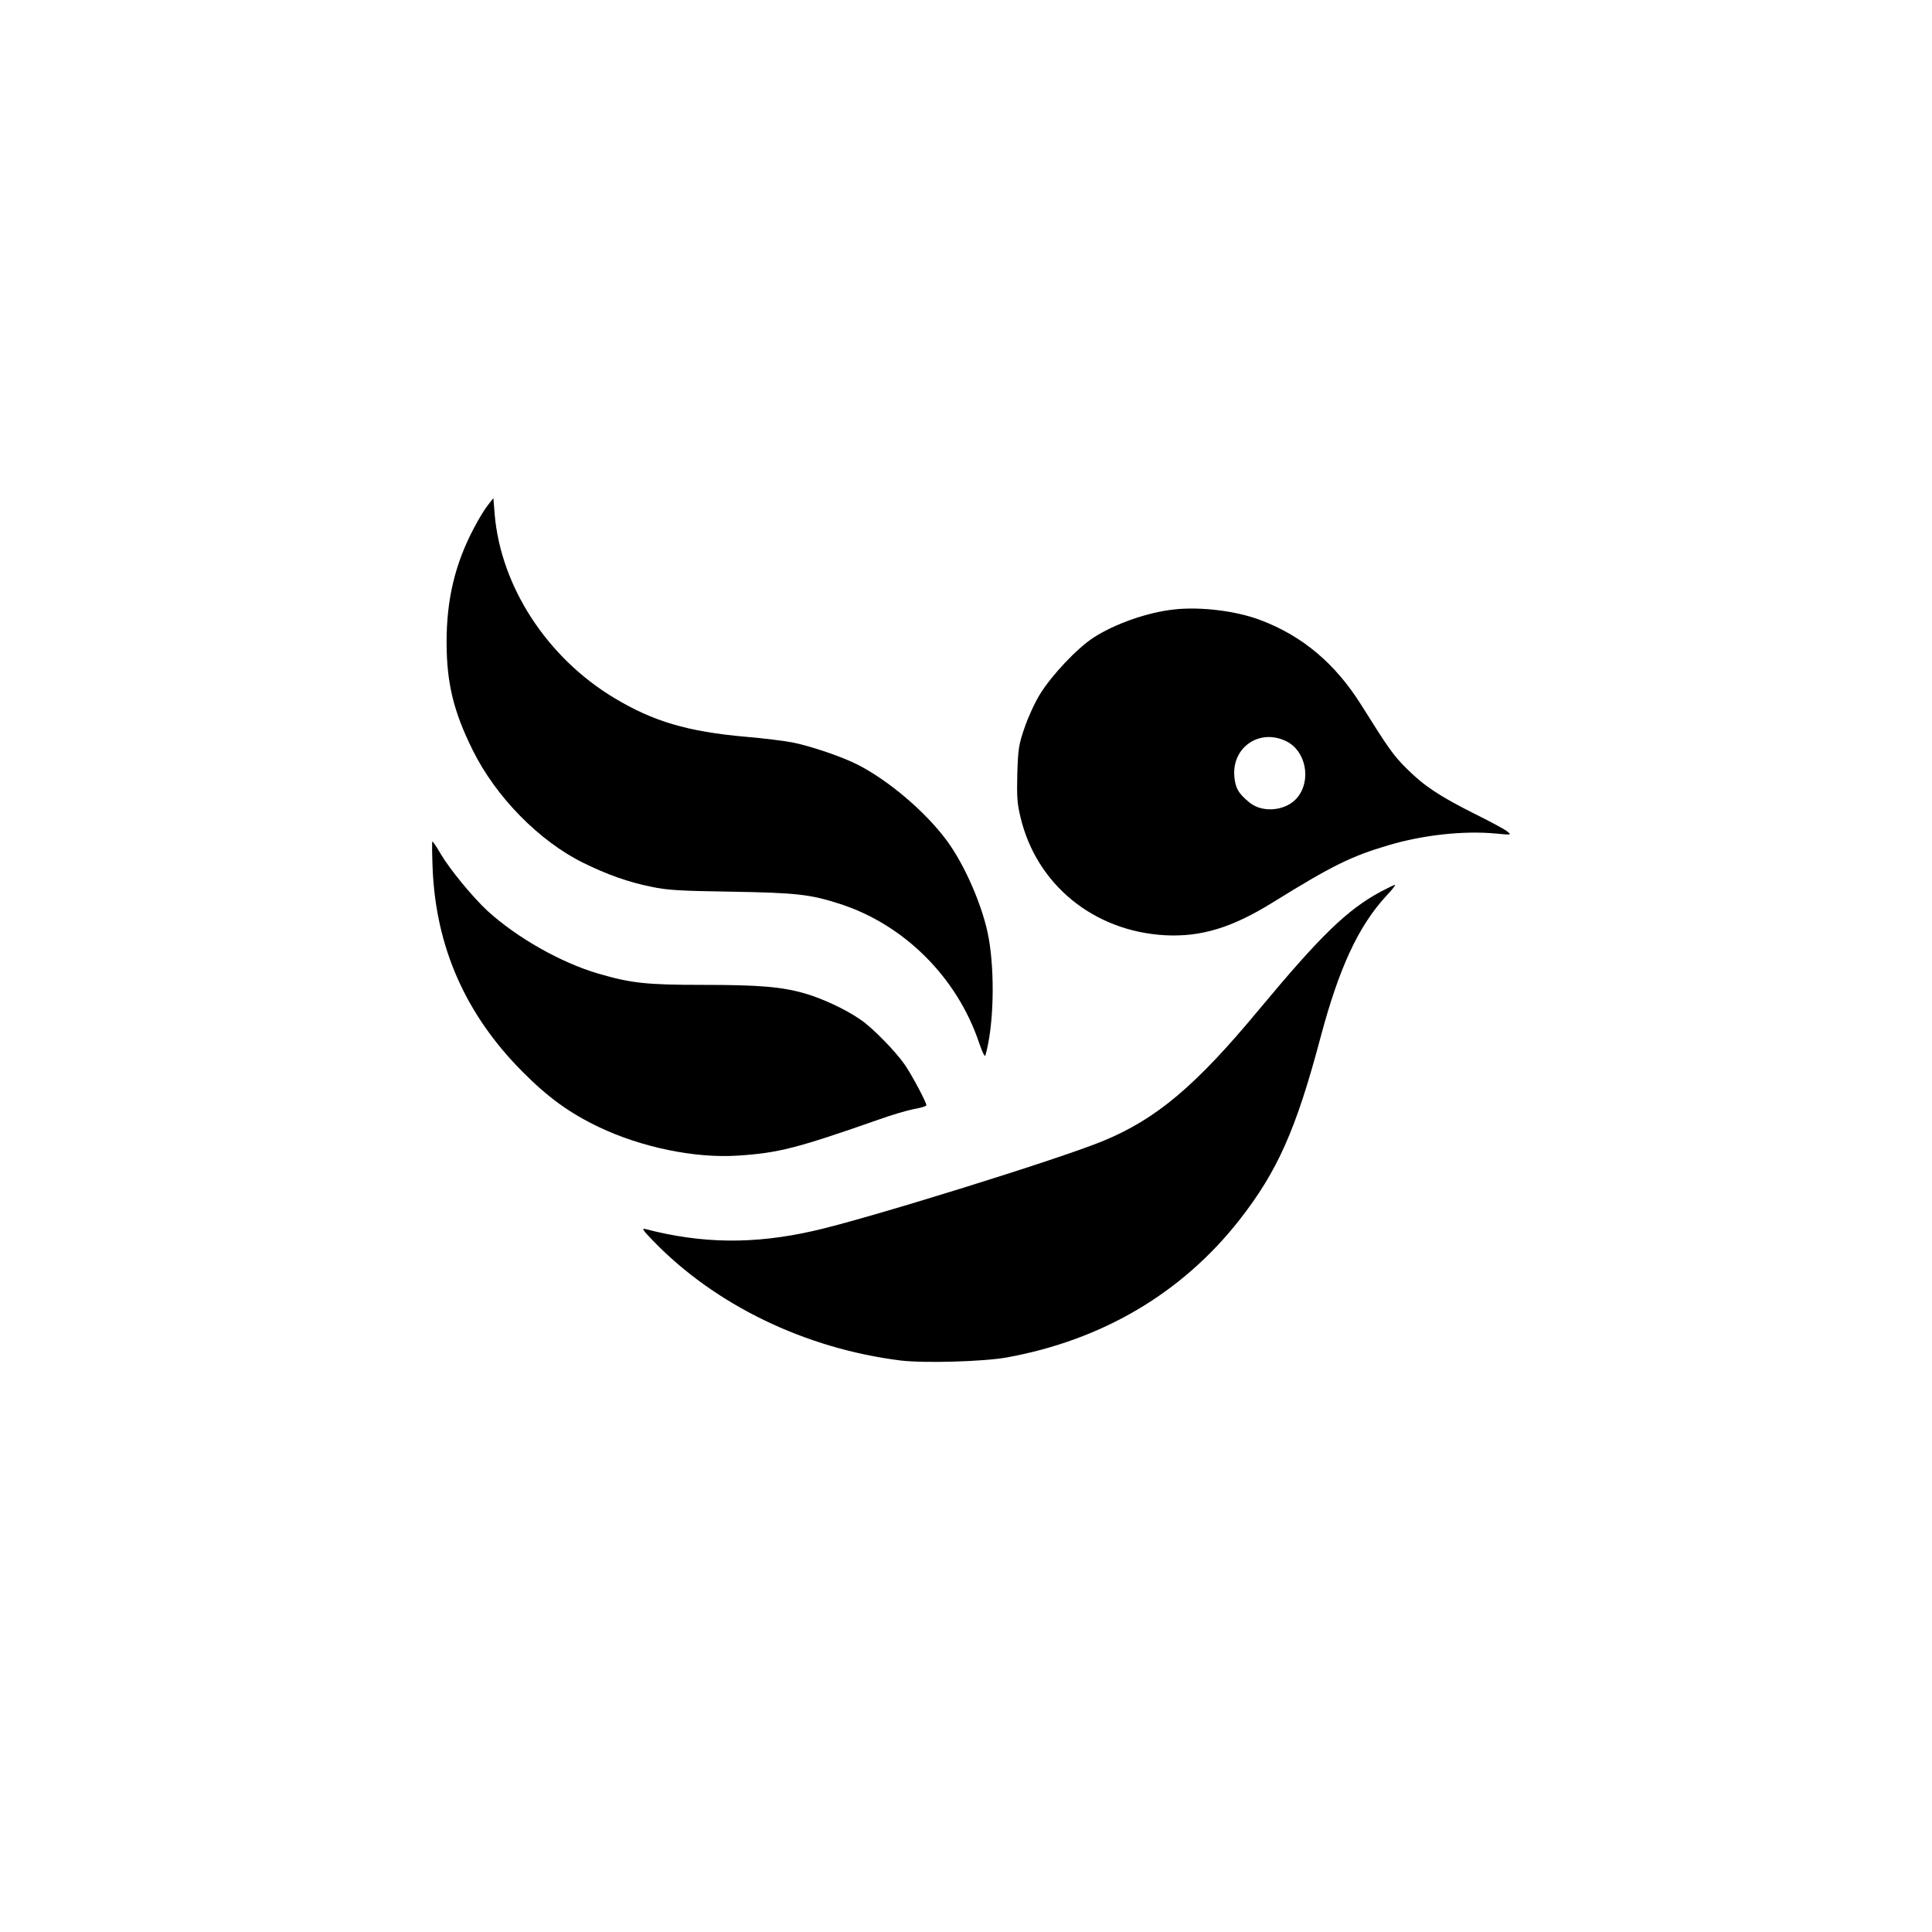
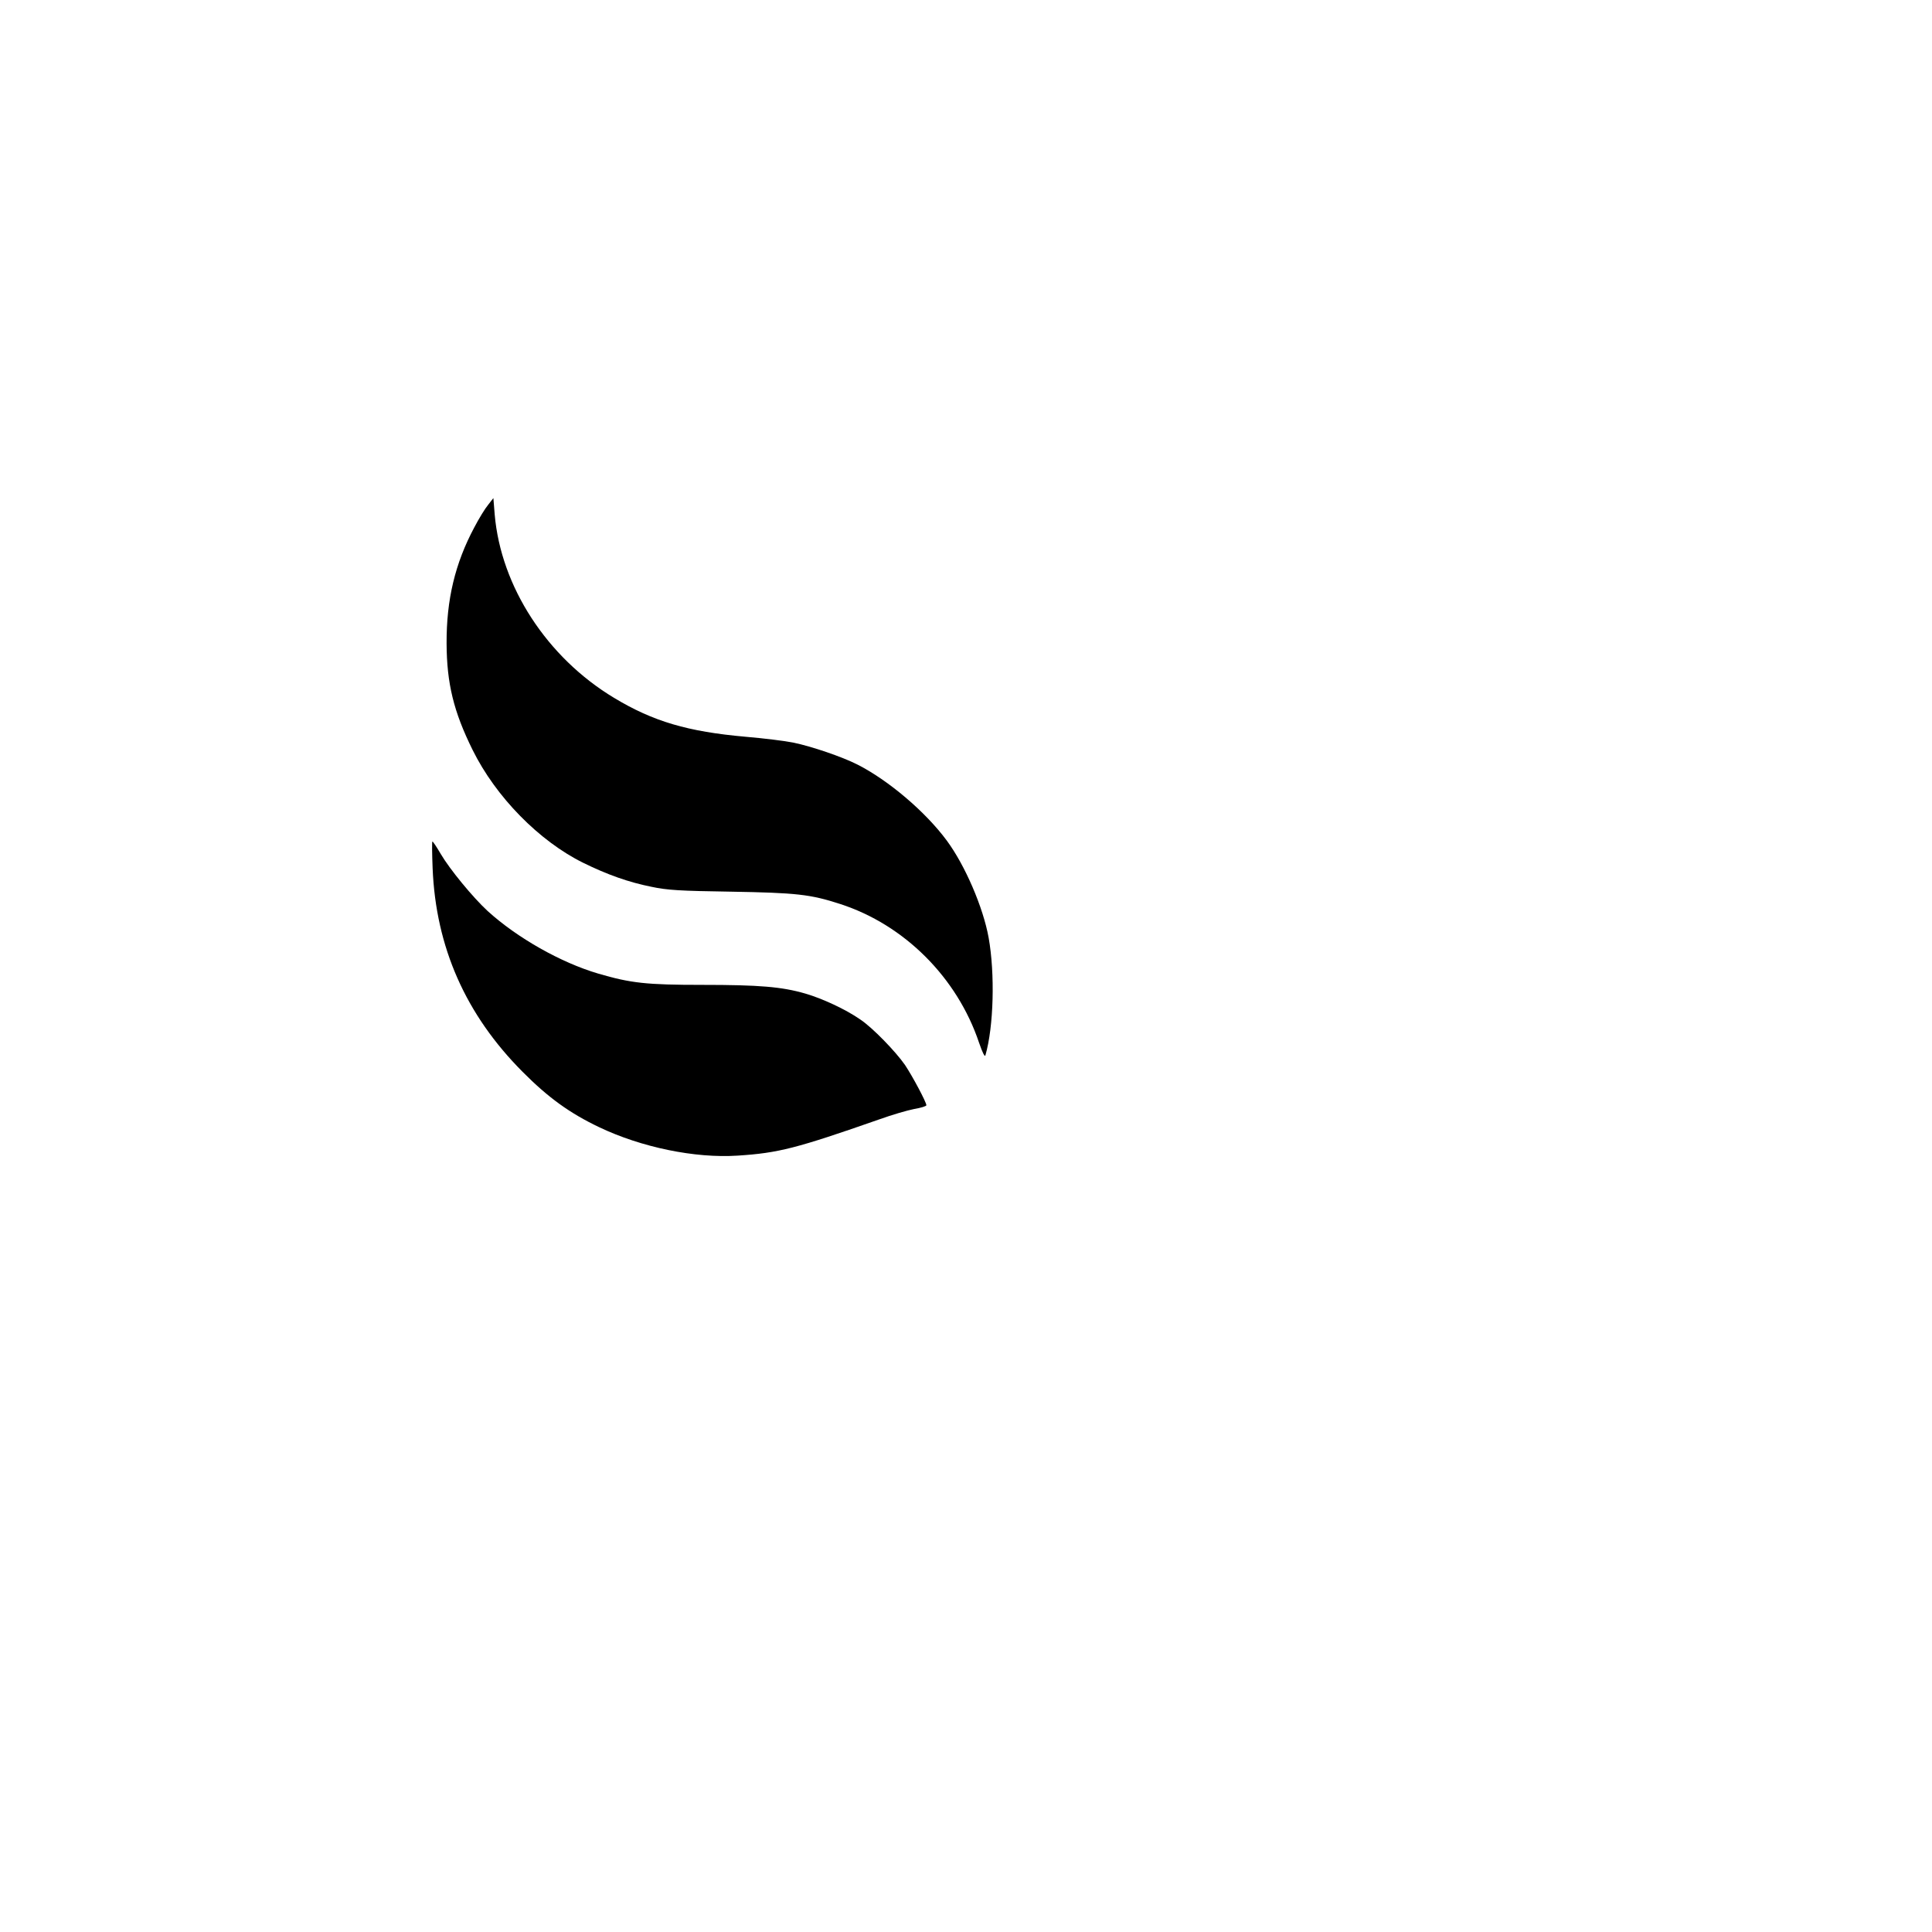
<svg xmlns="http://www.w3.org/2000/svg" version="1.0" width="1024pt" height="1024pt" viewBox="0 0 1024 1024" preserveAspectRatio="xMidYMid meet">
  <g transform="translate(0,1024) scale(0.1,-0.1)" fill="#000000" stroke="none">
    <path d="M2587 7564 c-16 -19 -49 -73 -73 -119 -102 -191 -148 -383 -147 -615 1 -212 37 -361 138 -565 123 -249 353 -483 586 -598 128 -63 241 -103 361 -127 84 -18 151 -22 422 -26 347 -6 421 -14 578 -65 341 -110 621 -390 737 -735 19 -55 31 -79 34 -67 44 152 51 433 17 623 -29 161 -125 384 -222 515 -113 153 -310 320 -474 403 -83 42 -243 96 -339 116 -44 9 -158 23 -253 31 -306 27 -490 81 -697 206 -356 214 -600 590 -633 972 l-7 87 -28 -36z" />
-     <path d="M6225 7010 c-142 -15 -316 -76 -430 -150 -86 -56 -220 -198 -282 -298 -28 -45 -65 -126 -83 -180 -30 -87 -34 -111 -38 -242 -3 -123 -1 -158 17 -232 85 -357 388 -604 766 -625 191 -10 355 40 571 174 313 194 416 245 613 303 184 55 400 78 570 62 83 -8 83 -8 60 11 -13 11 -91 53 -174 94 -187 94 -268 148 -359 239 -70 69 -96 106 -242 339 -137 218 -311 365 -535 449 -127 48 -314 71 -454 56z m595 -700 c101 -51 131 -203 58 -295 -57 -72 -183 -87 -255 -29 -60 49 -76 78 -81 142 -11 155 138 253 278 182z" />
    <path d="M2293 5638 c17 -418 175 -776 477 -1079 136 -137 250 -219 405 -293 224 -107 509 -166 735 -151 216 14 310 38 753 193 64 23 146 47 182 54 36 6 65 15 65 20 0 16 -73 153 -113 213 -49 71 -174 200 -238 242 -76 53 -201 111 -291 137 -124 36 -244 46 -545 46 -297 0 -379 9 -553 60 -197 58 -429 189 -586 332 -77 71 -200 220 -248 302 -21 36 -41 66 -44 66 -3 0 -2 -64 1 -142z" />
-     <path d="M7320 5515 c-179 -96 -319 -232 -647 -626 -336 -405 -545 -581 -828 -697 -235 -97 -1263 -416 -1533 -476 -318 -72 -593 -68 -892 10 -20 5 -12 -7 40 -61 330 -342 808 -573 1314 -636 125 -15 438 -6 561 16 508 92 931 342 1235 730 201 257 300 479 430 970 98 367 200 586 347 746 31 32 51 59 47 59 -5 0 -38 -16 -74 -35z" />
  </g>
</svg>